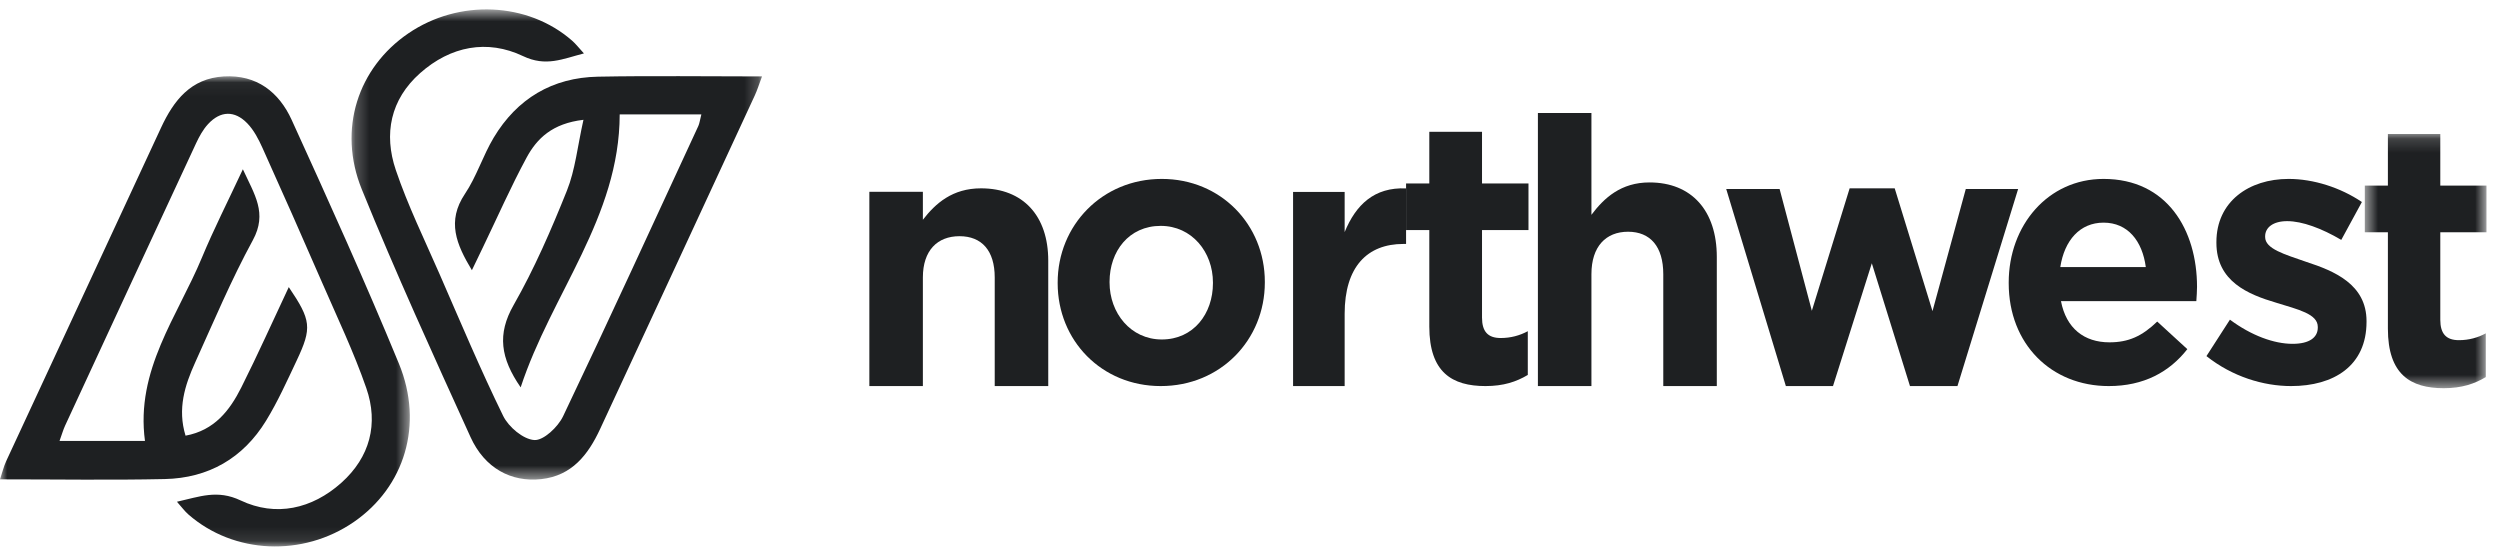
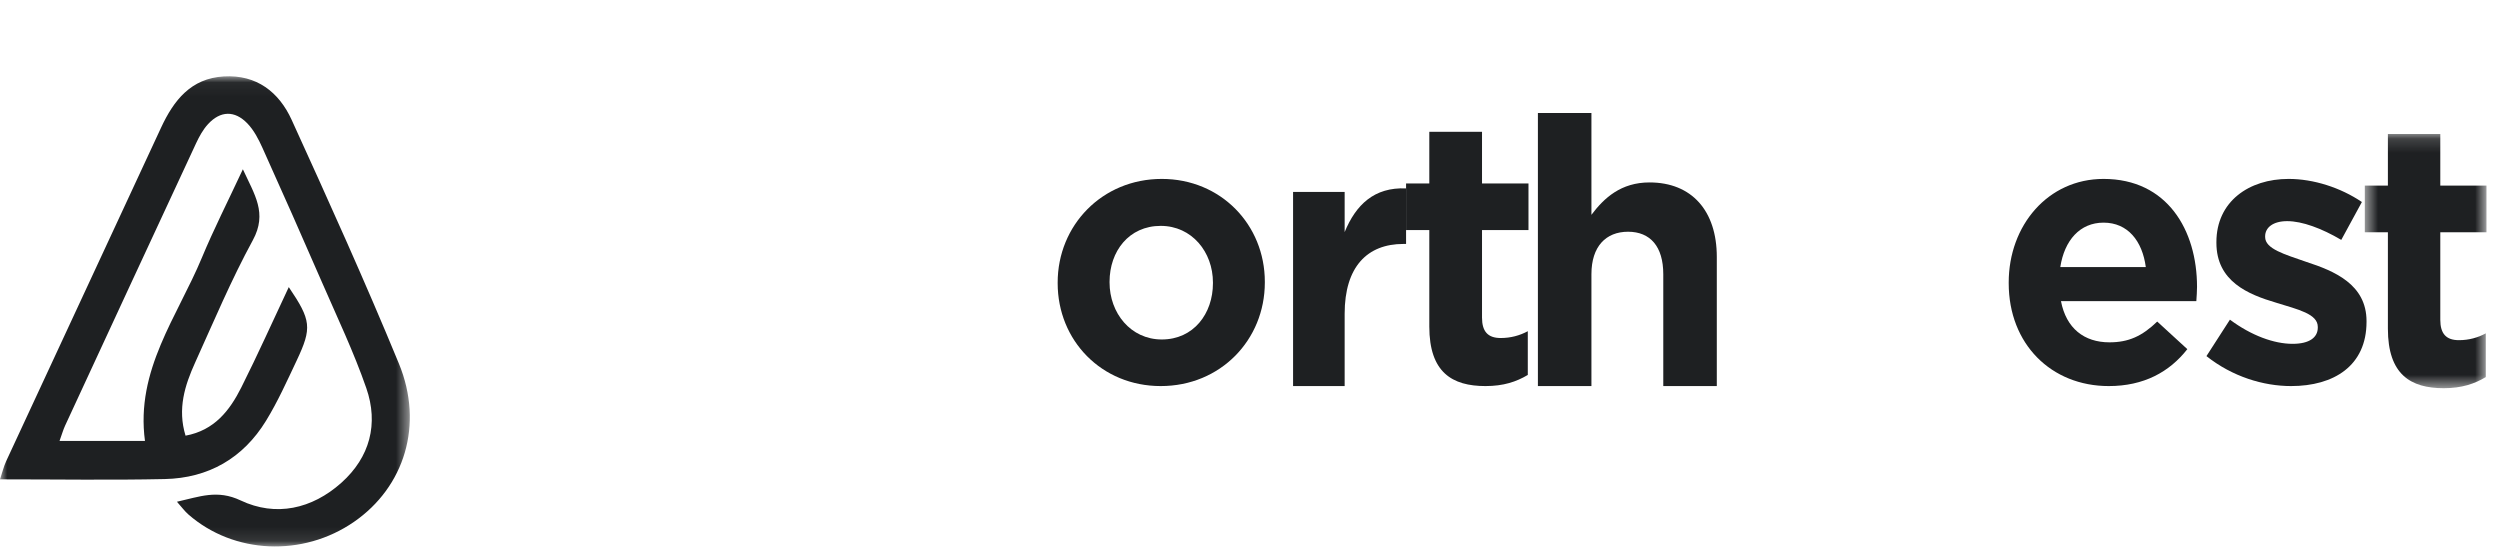
<svg xmlns="http://www.w3.org/2000/svg" xmlns:xlink="http://www.w3.org/1999/xlink" width="180px" height="40px" viewBox="0 0 180 40" version="1.1">
  <title>Logo@2x</title>
  <desc>Created with Sketch.</desc>
  <defs>
-     <polygon id="path-1" points="0.226 0.656 29.78 0.656 29.78 34.508 0.226 34.508" />
    <polygon id="path-3" points="0 0.046 29.507 0.046 29.507 33.898 0 33.898" />
    <polygon id="path-5" points="0.553 0.156 9.315 0.156 9.315 18.459 0.553 18.459" />
  </defs>
  <g id="Social-Profiles" stroke="none" stroke-width="1" fill="none" fill-rule="evenodd">
    <g id="Custom-Preset-5" transform="translate(-60, -54)">
      <g id="Logo" transform="translate(60, 54)">
        <g id="Shape">
          <g id="Group-6" transform="translate(25.085, 0.022)">
            <mask id="mask-2" fill="white">
              <use xlink:href="#path-1" />
            </mask>
            <g id="Clip-5" />
-             <path d="M25.413,8.215 L19.533,8.215 C19.519,15.63 14.618,21.128 12.403,27.868 C10.948,25.762 10.703,24.032 11.894,21.945 C13.391,19.32 14.606,16.516 15.732,13.706 C16.334,12.204 16.493,10.527 16.924,8.604 C14.685,8.865 13.576,9.944 12.828,11.328 C11.697,13.421 10.736,15.605 9.702,17.75 C9.451,18.272 9.201,18.792 8.891,19.434 C7.772,17.571 7.067,15.91 8.393,13.934 C9.231,12.686 9.684,11.187 10.46,9.891 C12.145,7.079 14.687,5.561 17.968,5.499 C21.852,5.424 25.739,5.481 29.78,5.481 C29.562,6.061 29.438,6.466 29.262,6.847 C25.553,14.856 21.843,22.865 18.122,30.869 C17.265,32.711 16.096,34.234 13.884,34.475 C11.723,34.712 9.813,33.692 8.794,31.45 C6.106,25.537 3.406,19.622 0.963,13.607 C-0.795,9.28 0.7,4.847 4.312,2.383 C7.951,-0.101 12.905,0.113 16.101,2.901 C16.377,3.141 16.603,3.44 16.957,3.824 C15.418,4.221 14.222,4.802 12.577,4.019 C9.995,2.789 7.358,3.299 5.167,5.24 C3.021,7.141 2.534,9.622 3.412,12.217 C4.277,14.773 5.475,17.217 6.557,19.697 C8.052,23.121 9.5,26.569 11.142,29.922 C11.532,30.72 12.584,31.609 13.384,31.661 C14.049,31.705 15.087,30.724 15.454,29.956 C18.765,23.017 21.967,16.025 25.196,9.047 C25.281,8.862 25.302,8.649 25.413,8.215" id="Fill-4" fill="#1E2022" mask="url(#mask-2)" />
          </g>
          <g id="Group-9" transform="translate(0, 5.446)">
            <mask id="mask-4" fill="white">
              <use xlink:href="#path-3" />
            </mask>
            <g id="Clip-8" />
            <path d="M10.438,26.302 C9.75,21.201 12.77,17.354 14.536,13.107 C15.387,11.061 16.395,9.081 17.487,6.741 C18.323,8.569 19.268,9.894 18.205,11.846 C16.653,14.694 15.39,17.7 14.049,20.66 C13.31,22.295 12.766,23.985 13.359,25.922 C15.443,25.54 16.544,24.102 17.377,22.444 C18.563,20.082 19.643,17.667 20.792,15.226 C22.406,17.613 22.477,18.149 21.359,20.517 C20.665,21.985 19.997,23.477 19.15,24.856 C17.5,27.545 15.009,28.978 11.865,29.046 C7.968,29.132 4.068,29.067 -6.77966102e-05,29.067 C0.176,28.54 0.27,28.134 0.441,27.764 C4.155,19.756 7.875,11.752 11.596,3.747 C12.507,1.787 13.738,0.194 16.118,0.056 C18.483,-0.081 20.089,1.188 21,3.186 C23.65,8.999 26.286,14.823 28.719,20.728 C30.533,25.131 29.119,29.621 25.484,32.13 C21.799,34.673 16.837,34.454 13.565,31.596 C13.298,31.363 13.085,31.067 12.739,30.68 C14.369,30.317 15.641,29.787 17.325,30.585 C19.852,31.782 22.46,31.209 24.582,29.31 C26.639,27.468 27.266,25.068 26.374,22.498 C25.472,19.897 24.277,17.396 23.177,14.866 C21.773,11.638 20.349,8.419 18.902,5.211 C18.617,4.579 18.279,3.922 17.804,3.433 C16.897,2.497 15.869,2.52 14.976,3.494 C14.617,3.884 14.347,4.378 14.121,4.863 C10.966,11.639 7.825,18.42 4.686,25.202 C4.554,25.488 4.468,25.795 4.286,26.302 L10.438,26.302 Z" id="Fill-7" fill="#1E2022" mask="url(#mask-4)" />
          </g>
        </g>
        <g id="Text" transform="translate(62.593, 8.136)">
-           <path d="M0,5.675 L3.854,5.675 L3.854,7.688 C4.767,6.505 5.984,5.424 8.038,5.424 C11.08,5.424 12.881,7.411 12.881,10.631 L12.881,19.661 L9.027,19.661 L9.027,11.839 C9.027,9.902 8.089,8.87 6.491,8.87 C4.894,8.87 3.854,9.902 3.854,11.839 L3.854,19.661 L0,19.661 L0,5.675 Z" id="Fill-10" fill="#1E2022" />
          <path d="M24.739,12.255 L24.739,12.203 C24.739,10.01 23.22,8.127 20.979,8.127 C18.688,8.127 17.295,9.958 17.295,12.152 L17.295,12.203 C17.295,14.397 18.813,16.306 21.055,16.306 C23.345,16.306 24.739,14.449 24.739,12.255 M13.559,12.255 L13.559,12.203 C13.559,8.101 16.747,4.746 21.055,4.746 C25.312,4.746 28.475,8.048 28.475,12.152 L28.475,12.203 C28.475,16.333 25.287,19.661 20.979,19.661 C16.722,19.661 13.559,16.383 13.559,12.255" id="Fill-12" fill="#1E2022" />
          <path d="M30.508,5.681 L34.222,5.681 L34.222,8.573 C35.028,6.611 36.348,5.329 38.644,5.429 L38.644,9.428 L38.449,9.428 C35.859,9.428 34.222,11.061 34.222,14.456 L34.222,19.661 L30.508,19.661 L30.508,5.681 Z" id="Fill-14" fill="#1E2022" />
          <path d="M40.317,15.375 L40.317,8.43 L38.644,8.43 L38.644,5.073 L40.317,5.073 L40.317,1.356 L44.112,1.356 L44.112,5.073 L47.458,5.073 L47.458,8.43 L44.112,8.43 L44.112,14.729 C44.112,15.736 44.536,16.201 45.46,16.201 C46.184,16.201 46.833,16.02 47.408,15.711 L47.408,18.86 C46.584,19.35 45.66,19.661 44.362,19.661 C41.965,19.661 40.317,18.68 40.317,15.375" id="Fill-16" fill="#1E2022" />
          <path d="M48.136,0 L51.99,0 L51.99,7.331 C52.903,6.113 54.12,4.999 56.173,4.999 C59.216,4.999 61.017,7.046 61.017,10.362 L61.017,19.661 L57.163,19.661 L57.163,11.605 C57.163,9.611 56.225,8.549 54.627,8.549 C53.03,8.549 51.99,9.611 51.99,11.605 L51.99,19.661 L48.136,19.661 L48.136,0 Z" id="Fill-18" fill="#1E2022" />
-           <polygon id="Fill-20" fill="#1E2022" points="61.695 5.474 65.539 5.474 67.86 14.24 70.581 5.424 73.826 5.424 76.547 14.265 78.943 5.474 82.712 5.474 78.344 19.661 74.925 19.661 72.178 10.82 69.383 19.661 65.989 19.661" />
          <path d="M91.905,11.094 C91.655,9.21 90.608,7.894 88.863,7.894 C87.168,7.894 86.047,9.158 85.748,11.094 L91.905,11.094 Z M82.034,12.255 L82.034,12.203 C82.034,8.101 84.851,4.746 88.863,4.746 C93.449,4.746 95.593,8.436 95.593,12.513 C95.593,12.823 95.568,13.184 95.543,13.545 L85.797,13.545 C86.172,15.506 87.467,16.512 89.287,16.512 C90.658,16.512 91.63,16.075 92.727,15.016 L94.895,17.003 C93.6,18.655 91.755,19.661 89.237,19.661 C85.1,19.661 82.034,16.642 82.034,12.255 L82.034,12.255 Z" id="Fill-22" fill="#1E2022" />
          <path d="M96.271,17.504 L97.962,14.879 C99.498,16.024 101.137,16.62 102.47,16.62 C103.698,16.62 104.288,16.153 104.288,15.451 L104.288,15.4 C104.288,14.464 102.879,14.152 101.291,13.659 C99.268,13.061 96.988,12.125 96.988,9.345 L96.988,9.293 C96.988,6.383 99.319,4.746 102.188,4.746 C103.98,4.746 105.926,5.369 107.463,6.409 L105.978,9.137 C104.569,8.305 103.161,7.786 102.085,7.786 C101.06,7.786 100.497,8.253 100.497,8.877 L100.497,8.929 C100.497,9.787 101.905,10.176 103.468,10.722 C105.466,11.372 107.797,12.333 107.797,14.984 L107.797,15.036 C107.797,18.206 105.44,19.661 102.367,19.661 C100.369,19.661 98.14,18.985 96.271,17.504" id="Fill-24" fill="#1E2022" />
          <g id="Group-28" transform="translate(107.119, 1.356)">
            <mask id="mask-6" fill="white">
              <use xlink:href="#path-5" />
            </mask>
            <g id="Clip-27" />
            <path d="M2.216,14.173 L2.216,7.229 L0.553,7.229 L0.553,3.873 L2.216,3.873 L2.216,0.156 L5.989,0.156 L5.989,3.873 L9.315,3.873 L9.315,7.229 L5.989,7.229 L5.989,13.528 C5.989,14.535 6.411,15 7.33,15 C8.049,15 8.695,14.819 9.266,14.509 L9.266,17.658 C8.447,18.148 7.528,18.459 6.238,18.459 C3.855,18.459 2.216,17.478 2.216,14.173" id="Fill-26" fill="#1E2022" mask="url(#mask-6)" />
          </g>
        </g>
      </g>
    </g>
  </g>
</svg>